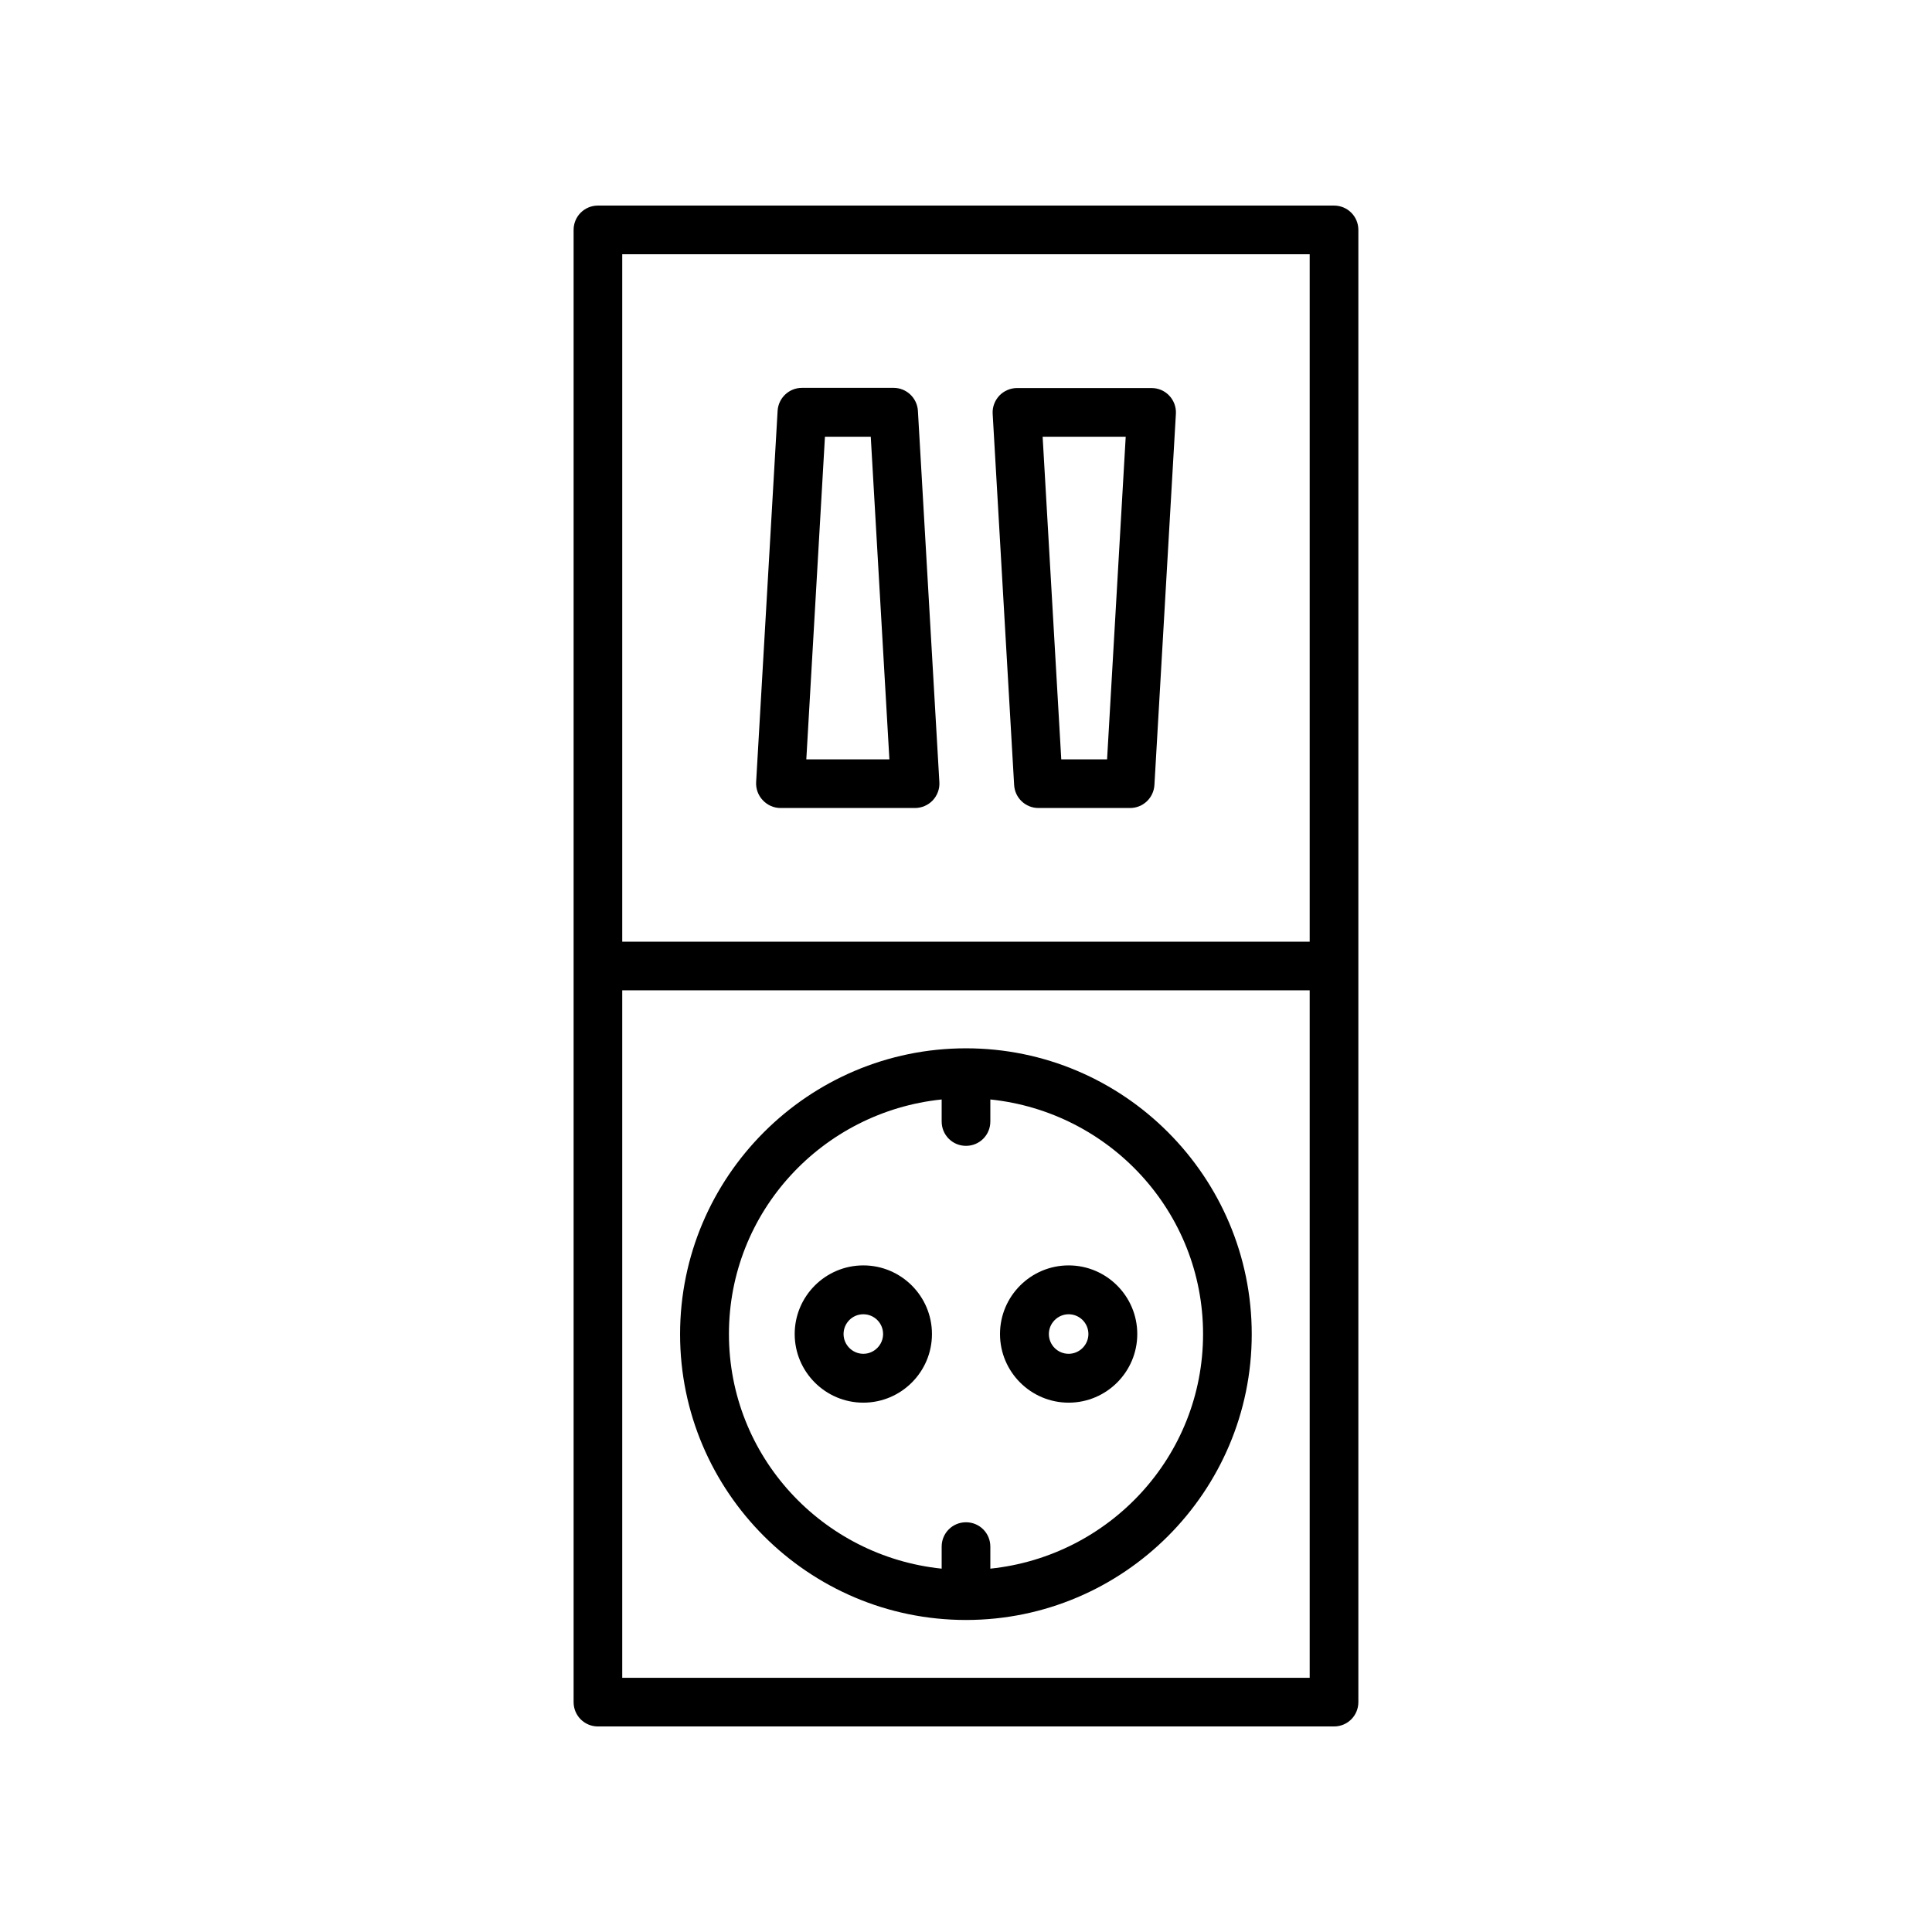
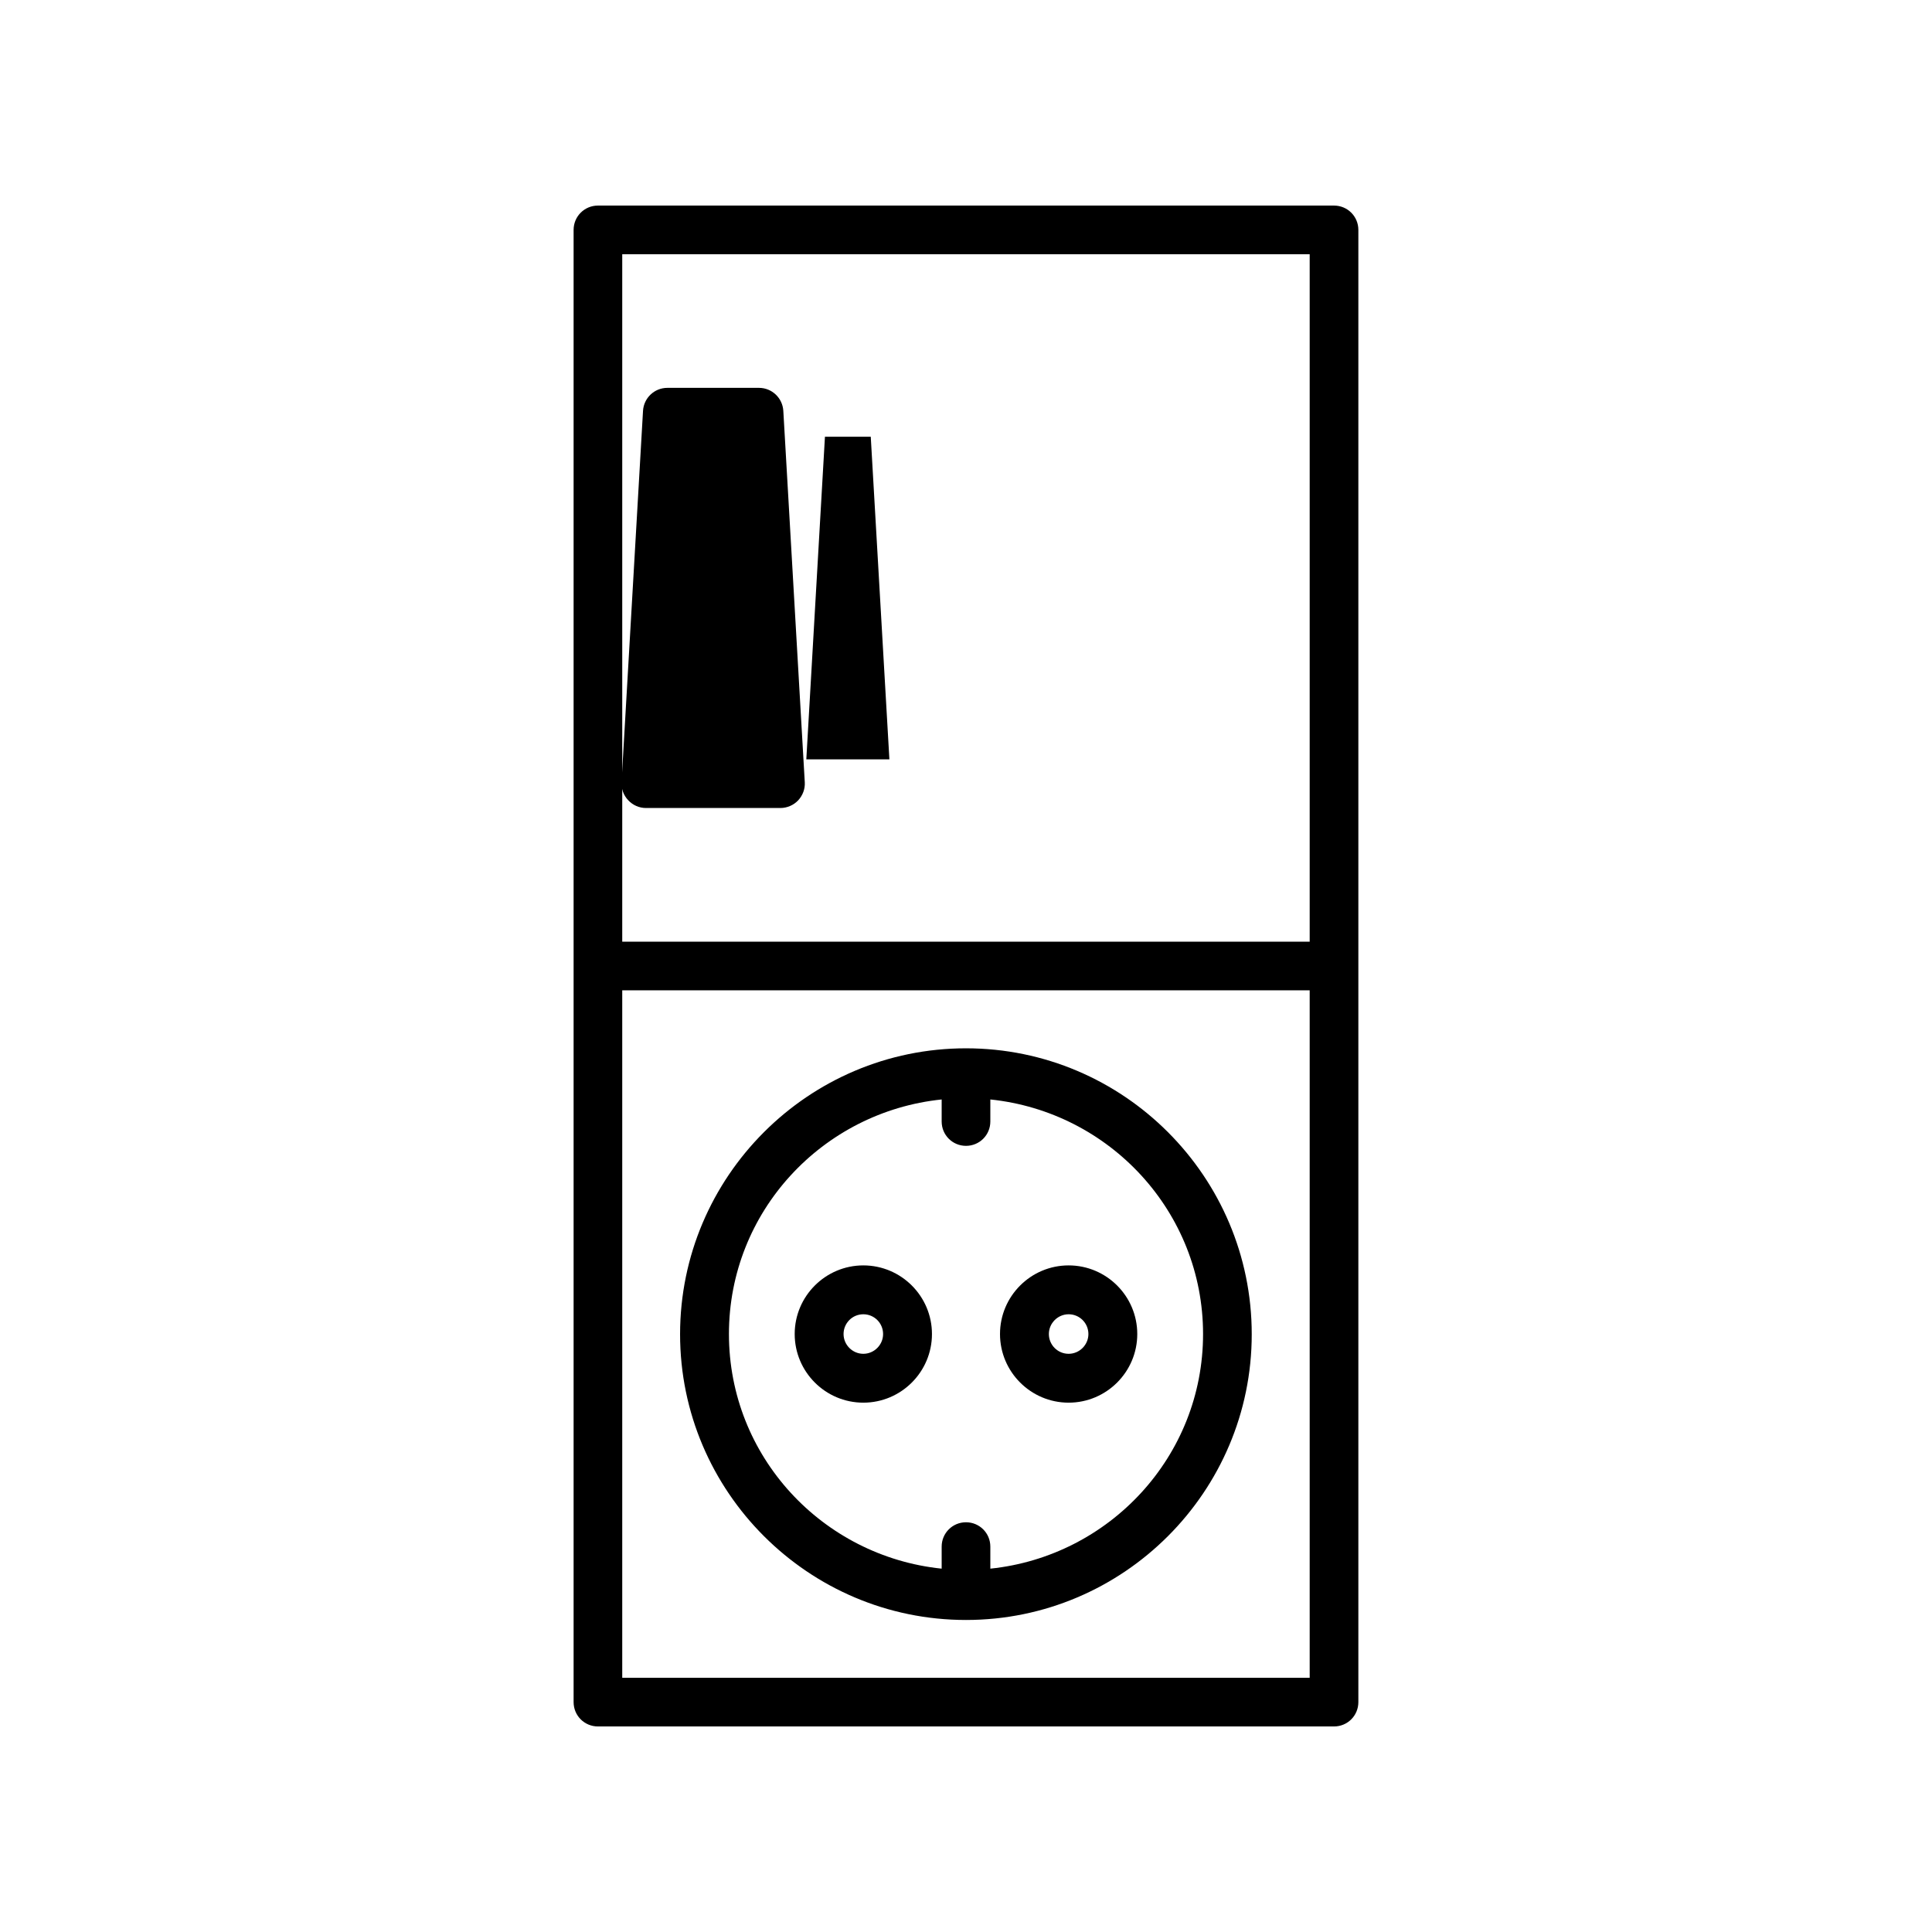
<svg xmlns="http://www.w3.org/2000/svg" fill="#000000" width="800px" height="800px" version="1.1" viewBox="144 144 512 512">
  <g>
-     <path d="m350.83 358.13h35.668c1.762 0 3.477-0.754 4.684-2.016 1.211-1.309 1.863-3.023 1.762-4.785l-5.688-98.445c-0.203-3.426-3.023-6.098-6.449-6.098h-24.285c-3.426 0-6.246 2.672-6.449 6.098l-5.691 98.395c-0.102 1.762 0.555 3.527 1.762 4.785 1.211 1.309 2.922 2.066 4.688 2.066zm11.789-98.395h12.141l4.938 85.496h-22.016z" />
-     <path d="m419.2 358.13h24.285c3.426 0 6.246-2.672 6.449-6.098l5.691-98.395c0.102-1.762-0.555-3.527-1.762-4.785-1.211-1.309-2.922-2.016-4.684-2.016h-35.668c-1.762 0-3.477 0.754-4.684 2.016-1.211 1.309-1.863 3.023-1.762 4.785l5.691 98.395c0.191 3.426 3.016 6.098 6.441 6.098zm23.125-98.395-4.938 85.496h-12.141l-4.938-85.496z" />
+     <path d="m350.83 358.13c1.762 0 3.477-0.754 4.684-2.016 1.211-1.309 1.863-3.023 1.762-4.785l-5.688-98.445c-0.203-3.426-3.023-6.098-6.449-6.098h-24.285c-3.426 0-6.246 2.672-6.449 6.098l-5.691 98.395c-0.102 1.762 0.555 3.527 1.762 4.785 1.211 1.309 2.922 2.066 4.688 2.066zm11.789-98.395h12.141l4.938 85.496h-22.016z" />
    <path d="m302.46 198.48c-3.578 0-6.449 2.871-6.449 6.449v390.15c0 3.578 2.871 6.449 6.449 6.449h195.07c3.578 0 6.449-2.871 6.449-6.449v-390.15c0-3.578-2.871-6.449-6.449-6.449zm188.62 390.15h-182.18v-182.18h182.18zm0-195.07h-182.18v-182.18h182.18z" />
    <path d="m400 573.31c41.766 0 75.723-34.008 75.723-75.723 0-41.766-33.957-75.773-75.723-75.773s-75.773 34.008-75.773 75.773c0 41.715 34.008 75.723 75.773 75.723zm-6.449-137.94v5.844c0 3.578 2.871 6.449 6.449 6.449s6.449-2.871 6.449-6.449v-5.844c31.59 3.273 56.375 29.773 56.375 62.172 0 32.391-24.789 58.891-56.375 62.168v-5.844c0-3.578-2.871-6.449-6.449-6.449s-6.449 2.871-6.449 6.449v5.844c-31.59-3.273-56.375-29.727-56.375-62.172-0.004-32.445 24.785-58.895 56.375-62.168z" />
    <path d="m372.79 515.72c10.027 0 18.188-8.16 18.188-18.188s-8.16-18.188-18.188-18.188c-10.027 0-18.188 8.16-18.188 18.188s8.16 18.188 18.188 18.188zm0-23.426c2.922 0 5.238 2.367 5.238 5.238s-2.367 5.238-5.238 5.238c-2.871 0-5.238-2.367-5.238-5.238s2.316-5.238 5.238-5.238z" />
    <path d="m427.2 515.72c10.027 0 18.188-8.16 18.188-18.188s-8.16-18.188-18.188-18.188-18.188 8.16-18.188 18.188 8.164 18.188 18.188 18.188zm0-23.426c2.922 0 5.238 2.367 5.238 5.238s-2.367 5.238-5.238 5.238c-2.922 0-5.238-2.367-5.238-5.238s2.367-5.238 5.238-5.238z" />
  </g>
</svg>